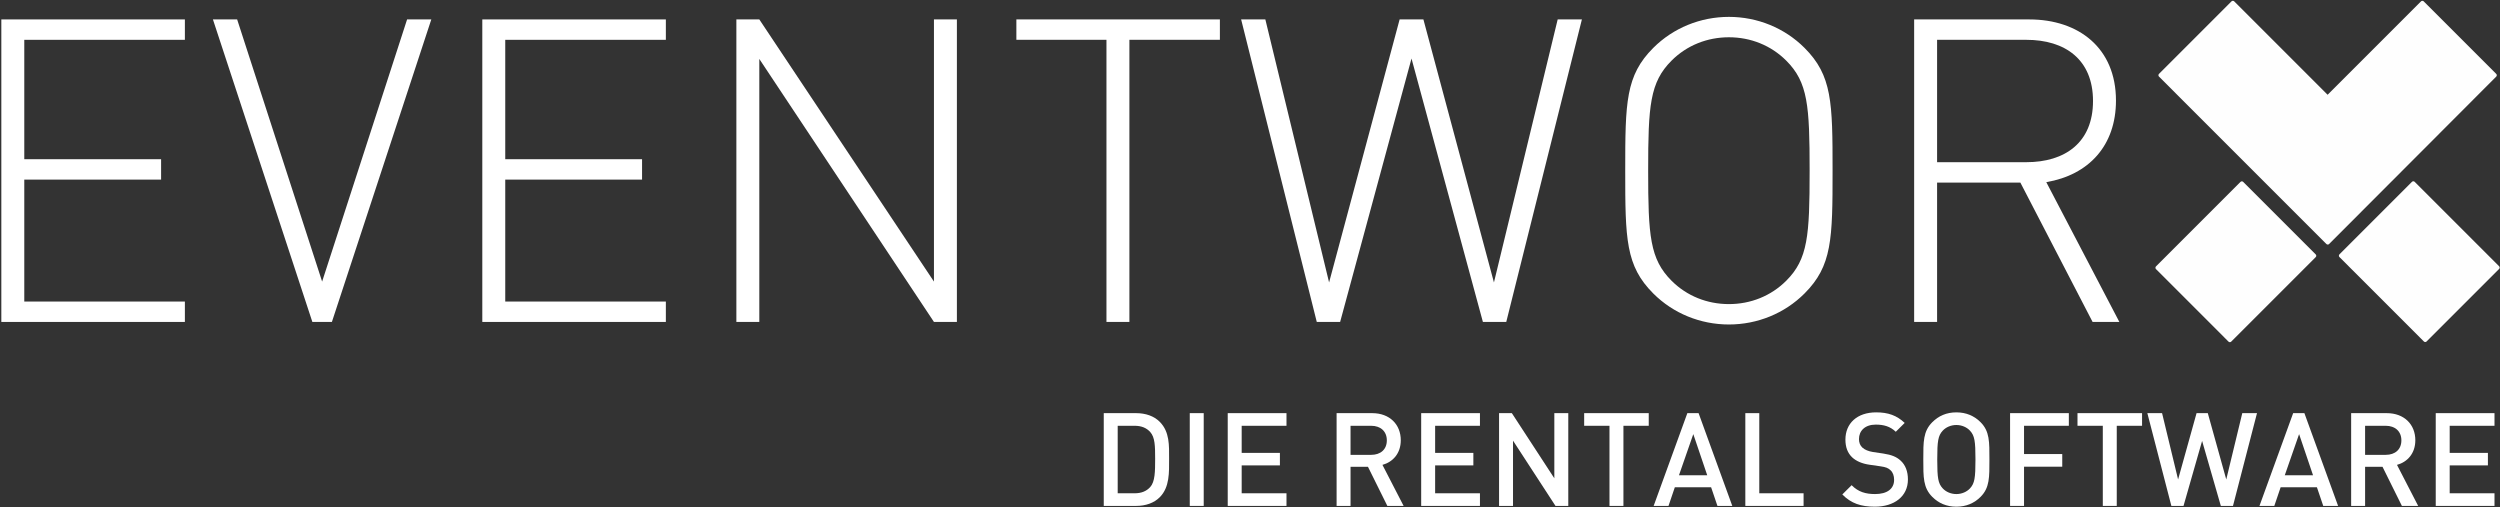
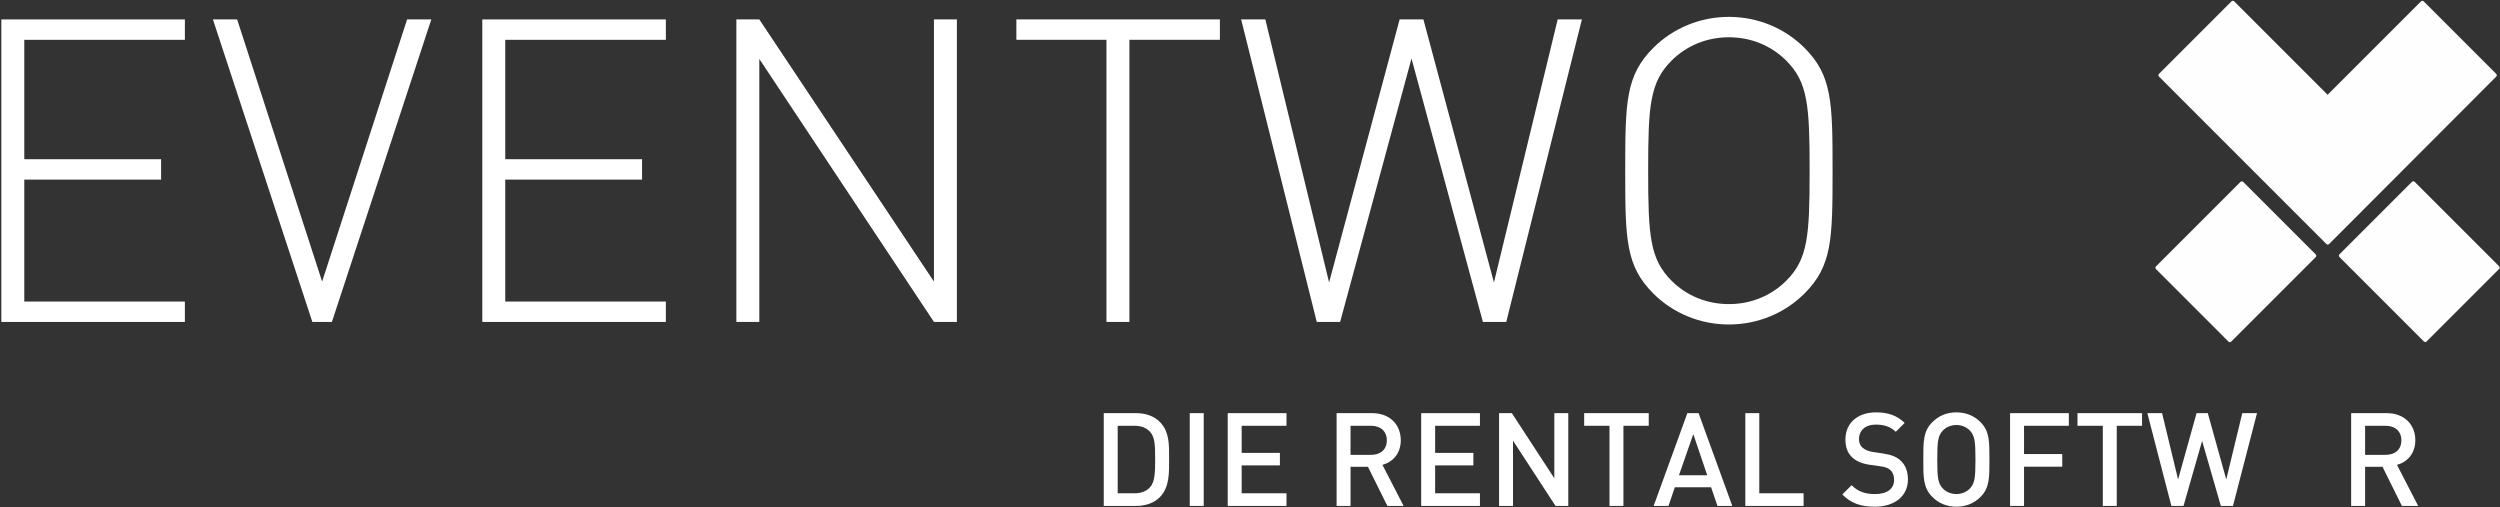
<svg xmlns="http://www.w3.org/2000/svg" xmlns:ns1="http://www.inkscape.org/namespaces/inkscape" xmlns:ns2="http://sodipodi.sourceforge.net/DTD/sodipodi-0.dtd" width="2059.101mm" height="417.709mm" viewBox="0 0 1715.919 348.091" version="1.1" id="svg5" xml:space="preserve" ns1:version="1.2.2 (b0a84865, 2022-12-01)" ns2:docname="Eventworx-Logo-black.svg">
  <rect x="0" y="0" width="1715.919" height="348.091" fill="#333333" stroke="none" />
  <ns2:namedview id="namedview7" pagecolor="#505050" bordercolor="#eeeeee" borderopacity="1" ns1:showpageshadow="0" ns1:pageopacity="0" ns1:pagecheckerboard="false" ns1:deskcolor="#505050" ns1:document-units="mm" showgrid="false" ns1:zoom="0.1278096" ns1:cx="5023.0968" ns1:cy="551.60176" ns1:window-width="1680" ns1:window-height="997" ns1:window-x="0" ns1:window-y="25" ns1:window-maximized="0" ns1:current-layer="g3620" showguides="true" />
  <defs id="defs2" />
  <g ns1:label="Ebene 1" ns1:groupmode="layer" id="layer1" transform="translate(1141.977,211.076)">
    <g style="clip-rule:evenodd;fill-rule:evenodd;stroke-linejoin:round;stroke-miterlimit:1.414" id="g3620" transform="matrix(2.267,0,0,2.267,-1164.857,-228.92)">
      <g transform="matrix(0.529,0,0,0.529,-484.146,-415.996)" id="g3529" style="fill:#ffffff;fill-opacity:1;stroke:none;stroke-width:2.208;stroke-dasharray:none;stroke-opacity:1">
        <path d="m 1040.1,985.518 v -11.672 h -91.915 v -69.791 h 78.305 V 892.383 H 948.185 V 824.051 H 1040.1 V 812.379 H 935.053 v 173.139 z" style="fill:#ffffff;fill-opacity:1;fill-rule:nonzero;stroke:none;stroke-width:2.208;stroke-dasharray:none;stroke-opacity:1" id="path3513" />
        <path d="m 1181.14,812.379 h -13.86 l -48.63,150.038 -48.64,-150.038 h -13.86 l 56.91,173.139 h 11.18 z" style="fill:#ffffff;fill-opacity:1;fill-rule:nonzero;stroke:none;stroke-width:2.208;stroke-dasharray:none;stroke-opacity:1" id="path3515" />
        <path d="m 1315.38,985.518 v -11.672 h -91.92 v -69.791 h 78.3 v -11.672 h -78.3 v -68.332 h 91.92 v -11.672 h -105.05 v 173.139 z" style="fill:#ffffff;fill-opacity:1;fill-rule:nonzero;stroke:none;stroke-width:2.208;stroke-dasharray:none;stroke-opacity:1" id="path3517" />
        <path d="M 1481.95,985.518 V 812.379 h -13.13 v 150.038 l -99.95,-150.038 h -13.13 v 173.139 h 13.13 V 834.994 l 99.95,150.524 z" style="fill:#ffffff;fill-opacity:1;fill-rule:nonzero;stroke:none;stroke-width:2.208;stroke-dasharray:none;stroke-opacity:1" id="path3519" />
        <path d="m 1632.47,824.051 v -11.672 h -116.48 v 11.672 h 51.56 v 161.467 h 13.13 V 824.051 Z" style="fill:#ffffff;fill-opacity:1;fill-rule:nonzero;stroke:none;stroke-width:2.208;stroke-dasharray:none;stroke-opacity:1" id="path3521" />
        <path d="m 1839.66,812.379 h -13.86 l -36.48,150.524 -40.37,-150.524 h -13.61 l -40.37,150.524 -36.48,-150.524 h -13.86 l 43.29,173.139 h 13.37 l 40.85,-150.767 40.86,150.767 h 13.37 z" style="fill:#ffffff;fill-opacity:1;fill-rule:nonzero;stroke:none;stroke-width:2.208;stroke-dasharray:none;stroke-opacity:1" id="path3523" />
        <path d="m 1983.13,898.949 c 0,-39.151 -0.24,-54.471 -16.05,-70.277 -11.43,-11.43 -26.99,-17.752 -43.28,-17.752 -16.3,0 -31.86,6.322 -43.29,17.752 -15.81,15.806 -16.05,31.126 -16.05,70.277 0,39.15 0.24,54.47 16.05,70.277 11.43,11.429 26.99,17.751 43.29,17.751 16.29,0 31.85,-6.322 43.28,-17.751 15.81,-15.807 16.05,-31.127 16.05,-70.277 z m -13.13,0 c 0,37.205 -0.97,50.58 -13.38,62.981 -8.75,8.755 -20.42,13.375 -32.82,13.375 -12.41,0 -24.08,-4.62 -32.83,-13.375 -12.4,-12.401 -13.38,-25.776 -13.38,-62.981 0,-37.206 0.98,-50.58 13.38,-62.982 8.75,-8.755 20.42,-13.375 32.83,-13.375 12.4,0 24.07,4.62 32.82,13.375 12.41,12.402 13.38,25.776 13.38,62.982 z" style="fill:#ffffff;fill-opacity:1;fill-rule:nonzero;stroke:none;stroke-width:2.208;stroke-dasharray:none;stroke-opacity:1" id="path3525" />
-         <path d="m 2147.27,985.518 -41.82,-80.004 c 24.31,-4.134 39.88,-20.913 39.88,-46.689 0,-30.153 -21.4,-46.446 -49.61,-46.446 h -65.9 v 173.139 h 13.13 v -79.761 h 47.66 l 41.34,79.761 z m -15.08,-126.45 c 0,23.831 -16.05,35.017 -38.17,35.017 h -51.07 v -70.034 h 51.07 c 22.12,0 38.17,11.186 38.17,35.017 z" style="fill:#ffffff;fill-opacity:1;fill-rule:nonzero;stroke:none;stroke-width:2.208;stroke-dasharray:none;stroke-opacity:1" id="path3527" />
      </g>
      <path id="rect4763" style="clip-rule:evenodd;opacity:0.993;fill:#ffffff;fill-opacity:1;fill-rule:evenodd;stroke:#ffffff;stroke-width:1.167;stroke-linecap:round;stroke-linejoin:miter;stroke-miterlimit:100;stroke-dasharray:none;stroke-opacity:1;paint-order:fill markers stroke;stop-color:#000000" d="M 686.122,8.698 664.172,30.648 714.856,81.333 C 731.689,64.519 750.291,45.804 765.447,30.652 L 743.497,8.702 714.812,37.388 Z m 54.638,54.638 -21.95,21.95 25.556,25.555 21.95,-21.95 z m -51.917,0.022 -25.579,25.579 21.95,21.95 25.579,-25.579 z" ns2:nodetypes="ccccccccccccccccc" />
      <g transform="matrix(0.782,0,0,0.789,-333.888,-154.12)" id="g3572" style="fill:#ffffff;fill-opacity:1;stroke:none;stroke-width:1.485;stroke-dasharray:none;stroke-opacity:1">
        <path d="m 892.51,381.398 c 0,-5.15 0.25,-10.35 -3.6,-14.2 -2.25,-2.25 -5.5,-3.35 -9.2,-3.35 h -12.5 v 35.6 h 12.5 c 3.7,0 6.95,-1.1 9.2,-3.35 3.85,-3.85 3.6,-9.55 3.6,-14.7 z m -5.4,0 c 0,4.9 -0.05,8.75 -1.9,10.8 -1.5,1.65 -3.5,2.4 -6.05,2.4 h -6.55 v -25.9 h 6.55 c 2.55,0 4.55,0.75 6.05,2.4 1.85,2.05 1.9,5.4 1.9,10.3 z" style="fill:#ffffff;fill-opacity:1;fill-rule:nonzero;stroke:none;stroke-width:1.485;stroke-dasharray:none;stroke-opacity:1" id="path3538" />
        <rect x="900.51" y="363.848" width="5.4" height="35.6" style="fill:#ffffff;fill-opacity:1;fill-rule:nonzero;stroke:none;stroke-width:1.485;stroke-dasharray:none;stroke-opacity:1" id="rect3540" />
        <path d="m 937.96,399.448 v -4.85 h -17.35 v -10.7 h 14.8 v -4.8 h -14.8 v -10.4 h 17.35 v -4.85 h -22.75 v 35.6 z" style="fill:#ffffff;fill-opacity:1;fill-rule:nonzero;stroke:none;stroke-width:1.485;stroke-dasharray:none;stroke-opacity:1" id="path3542" />
        <path d="m 983.31,399.448 -8.2,-15.75 c 4,-1.1 7.1,-4.35 7.1,-9.45 0,-6.05 -4.3,-10.4 -11.05,-10.4 h -13.8 v 35.6 h 5.4 v -15 h 6.75 l 7.5,15 z m -6.5,-25.15 c 0,3.5 -2.45,5.55 -6.05,5.55 h -8 v -11.15 h 8 c 3.6,0 6.05,2.1 6.05,5.6 z" style="fill:#ffffff;fill-opacity:1;fill-rule:nonzero;stroke:none;stroke-width:1.485;stroke-dasharray:none;stroke-opacity:1" id="path3544" />
        <path d="m 1012.86,399.448 v -4.85 h -17.35 v -10.7 h 14.8 v -4.8 h -14.8 v -10.4 h 17.35 v -4.85 h -22.75 v 35.6 z" style="fill:#ffffff;fill-opacity:1;fill-rule:nonzero;stroke:none;stroke-width:1.485;stroke-dasharray:none;stroke-opacity:1" id="path3546" />
        <path d="m 1047.06,399.448 v -35.6 h -5.4 v 25 l -16.45,-25 h -4.95 v 35.6 h 5.4 v -25.05 l 16.45,25.05 z" style="fill:#ffffff;fill-opacity:1;fill-rule:nonzero;stroke:none;stroke-width:1.485;stroke-dasharray:none;stroke-opacity:1" id="path3548" />
        <path d="m 1078.21,368.698 v -4.85 h -25 v 4.85 h 9.8 v 30.75 h 5.4 v -30.75 z" style="fill:#ffffff;fill-opacity:1;fill-rule:nonzero;stroke:none;stroke-width:1.485;stroke-dasharray:none;stroke-opacity:1" id="path3550" />
        <path d="m 1110.56,399.448 -13.05,-35.6 h -4.35 l -13.05,35.6 h 5.75 l 2.45,-7.15 h 14.05 l 2.45,7.15 z m -9.7,-11.75 h -10.95 l 5.55,-15.8 z" style="fill:#ffffff;fill-opacity:1;fill-rule:nonzero;stroke:none;stroke-width:1.485;stroke-dasharray:none;stroke-opacity:1" id="path3552" />
        <path d="m 1138.16,399.448 v -4.85 h -17.15 v -30.75 h -5.4 v 35.6 z" style="fill:#ffffff;fill-opacity:1;fill-rule:nonzero;stroke:none;stroke-width:1.485;stroke-dasharray:none;stroke-opacity:1" id="path3554" />
        <path d="m 1178.56,389.298 c 0,-3.05 -0.95,-5.6 -2.9,-7.3 -1.5,-1.35 -3.35,-2.15 -6.65,-2.65 l -4.05,-0.6 c -1.65,-0.25 -3.1,-0.85 -4,-1.65 -0.95,-0.85 -1.35,-2 -1.35,-3.3 0,-3.15 2.3,-5.55 6.5,-5.55 3,0 5.55,0.65 7.75,2.75 l 3.45,-3.4 c -3.05,-2.85 -6.35,-4.05 -11.05,-4.05 -7.4,0 -11.9,4.25 -11.9,10.45 0,2.9 0.85,5.15 2.6,6.8 1.55,1.45 3.85,2.45 6.75,2.85 l 4.2,0.6 c 2.1,0.3 3,0.65 3.9,1.5 0.95,0.85 1.4,2.15 1.4,3.7 0,3.45 -2.7,5.45 -7.35,5.45 -3.65,0 -6.5,-0.8 -9.1,-3.4 l -3.6,3.55 c 3.4,3.45 7.25,4.7 12.6,4.7 7.45,0 12.8,-3.9 12.8,-10.45 z" style="fill:#ffffff;fill-opacity:1;fill-rule:nonzero;stroke:none;stroke-width:1.485;stroke-dasharray:none;stroke-opacity:1" id="path3556" />
        <path d="m 1210.11,381.648 c 0,-6.85 0.1,-10.8 -3.4,-14.3 -2.45,-2.45 -5.6,-3.8 -9.4,-3.8 -3.8,0 -6.9,1.35 -9.35,3.8 -3.5,3.5 -3.45,7.45 -3.45,14.3 0,6.85 -0.05,10.8 3.45,14.3 2.45,2.45 5.55,3.8 9.35,3.8 3.8,0 6.95,-1.35 9.4,-3.8 3.5,-3.5 3.4,-7.45 3.4,-14.3 z m -5.4,0 c 0,7.15 -0.35,9.15 -2.1,11.05 -1.25,1.35 -3.2,2.2 -5.3,2.2 -2.1,0 -4.05,-0.85 -5.3,-2.2 -1.75,-1.9 -2.1,-3.9 -2.1,-11.05 0,-7.15 0.35,-9.15 2.1,-11.05 1.25,-1.35 3.2,-2.2 5.3,-2.2 2.1,0 4.05,0.85 5.3,2.2 1.75,1.9 2.1,3.9 2.1,11.05 z" style="fill:#ffffff;fill-opacity:1;fill-rule:nonzero;stroke:none;stroke-width:1.485;stroke-dasharray:none;stroke-opacity:1" id="path3558" />
        <path d="m 1240.86,368.698 v -4.85 h -22.75 v 35.6 h 5.4 v -15.05 h 14.8 v -4.85 h -14.8 v -10.85 z" style="fill:#ffffff;fill-opacity:1;fill-rule:nonzero;stroke:none;stroke-width:1.485;stroke-dasharray:none;stroke-opacity:1" id="path3560" />
        <path d="m 1269.21,368.698 v -4.85 h -25 v 4.85 h 9.8 v 30.75 h 5.4 v -30.75 z" style="fill:#ffffff;fill-opacity:1;fill-rule:nonzero;stroke:none;stroke-width:1.485;stroke-dasharray:none;stroke-opacity:1" id="path3562" />
        <path d="m 1313.71,363.848 h -5.7 l -6.2,25.45 -7.15,-25.45 h -4.35 l -7.15,25.45 -6.2,-25.45 h -5.7 l 9.3,35.6 h 4.7 l 7.2,-24.95 7.25,24.95 h 4.7 z" style="fill:#ffffff;fill-opacity:1;fill-rule:nonzero;stroke:none;stroke-width:1.485;stroke-dasharray:none;stroke-opacity:1" id="path3564" />
-         <path d="m 1345.11,399.448 -13.05,-35.6 h -4.35 l -13.05,35.6 h 5.75 l 2.45,-7.15 h 14.05 l 2.45,7.15 z m -9.7,-11.75 h -10.95 l 5.55,-15.8 z" style="fill:#ffffff;fill-opacity:1;fill-rule:nonzero;stroke:none;stroke-width:1.485;stroke-dasharray:none;stroke-opacity:1" id="path3566" />
        <path d="m 1376.11,399.448 -8.2,-15.75 c 4,-1.1 7.1,-4.35 7.1,-9.45 0,-6.05 -4.3,-10.4 -11.05,-10.4 h -13.8 v 35.6 h 5.4 v -15 h 6.75 l 7.5,15 z m -6.5,-25.15 c 0,3.5 -2.45,5.55 -6.05,5.55 h -8 v -11.15 h 8 c 3.6,0 6.05,2.1 6.05,5.6 z" style="fill:#ffffff;fill-opacity:1;fill-rule:nonzero;stroke:none;stroke-width:1.485;stroke-dasharray:none;stroke-opacity:1" id="path3568" />
-         <path d="m 1405.66,399.448 v -4.85 h -17.35 v -10.7 h 14.8 v -4.8 h -14.8 v -10.4 h 17.35 v -4.85 h -22.75 v 35.6 z" style="fill:#ffffff;fill-opacity:1;fill-rule:nonzero;stroke:none;stroke-width:1.485;stroke-dasharray:none;stroke-opacity:1" id="path3570" />
      </g>
    </g>
  </g>
</svg>